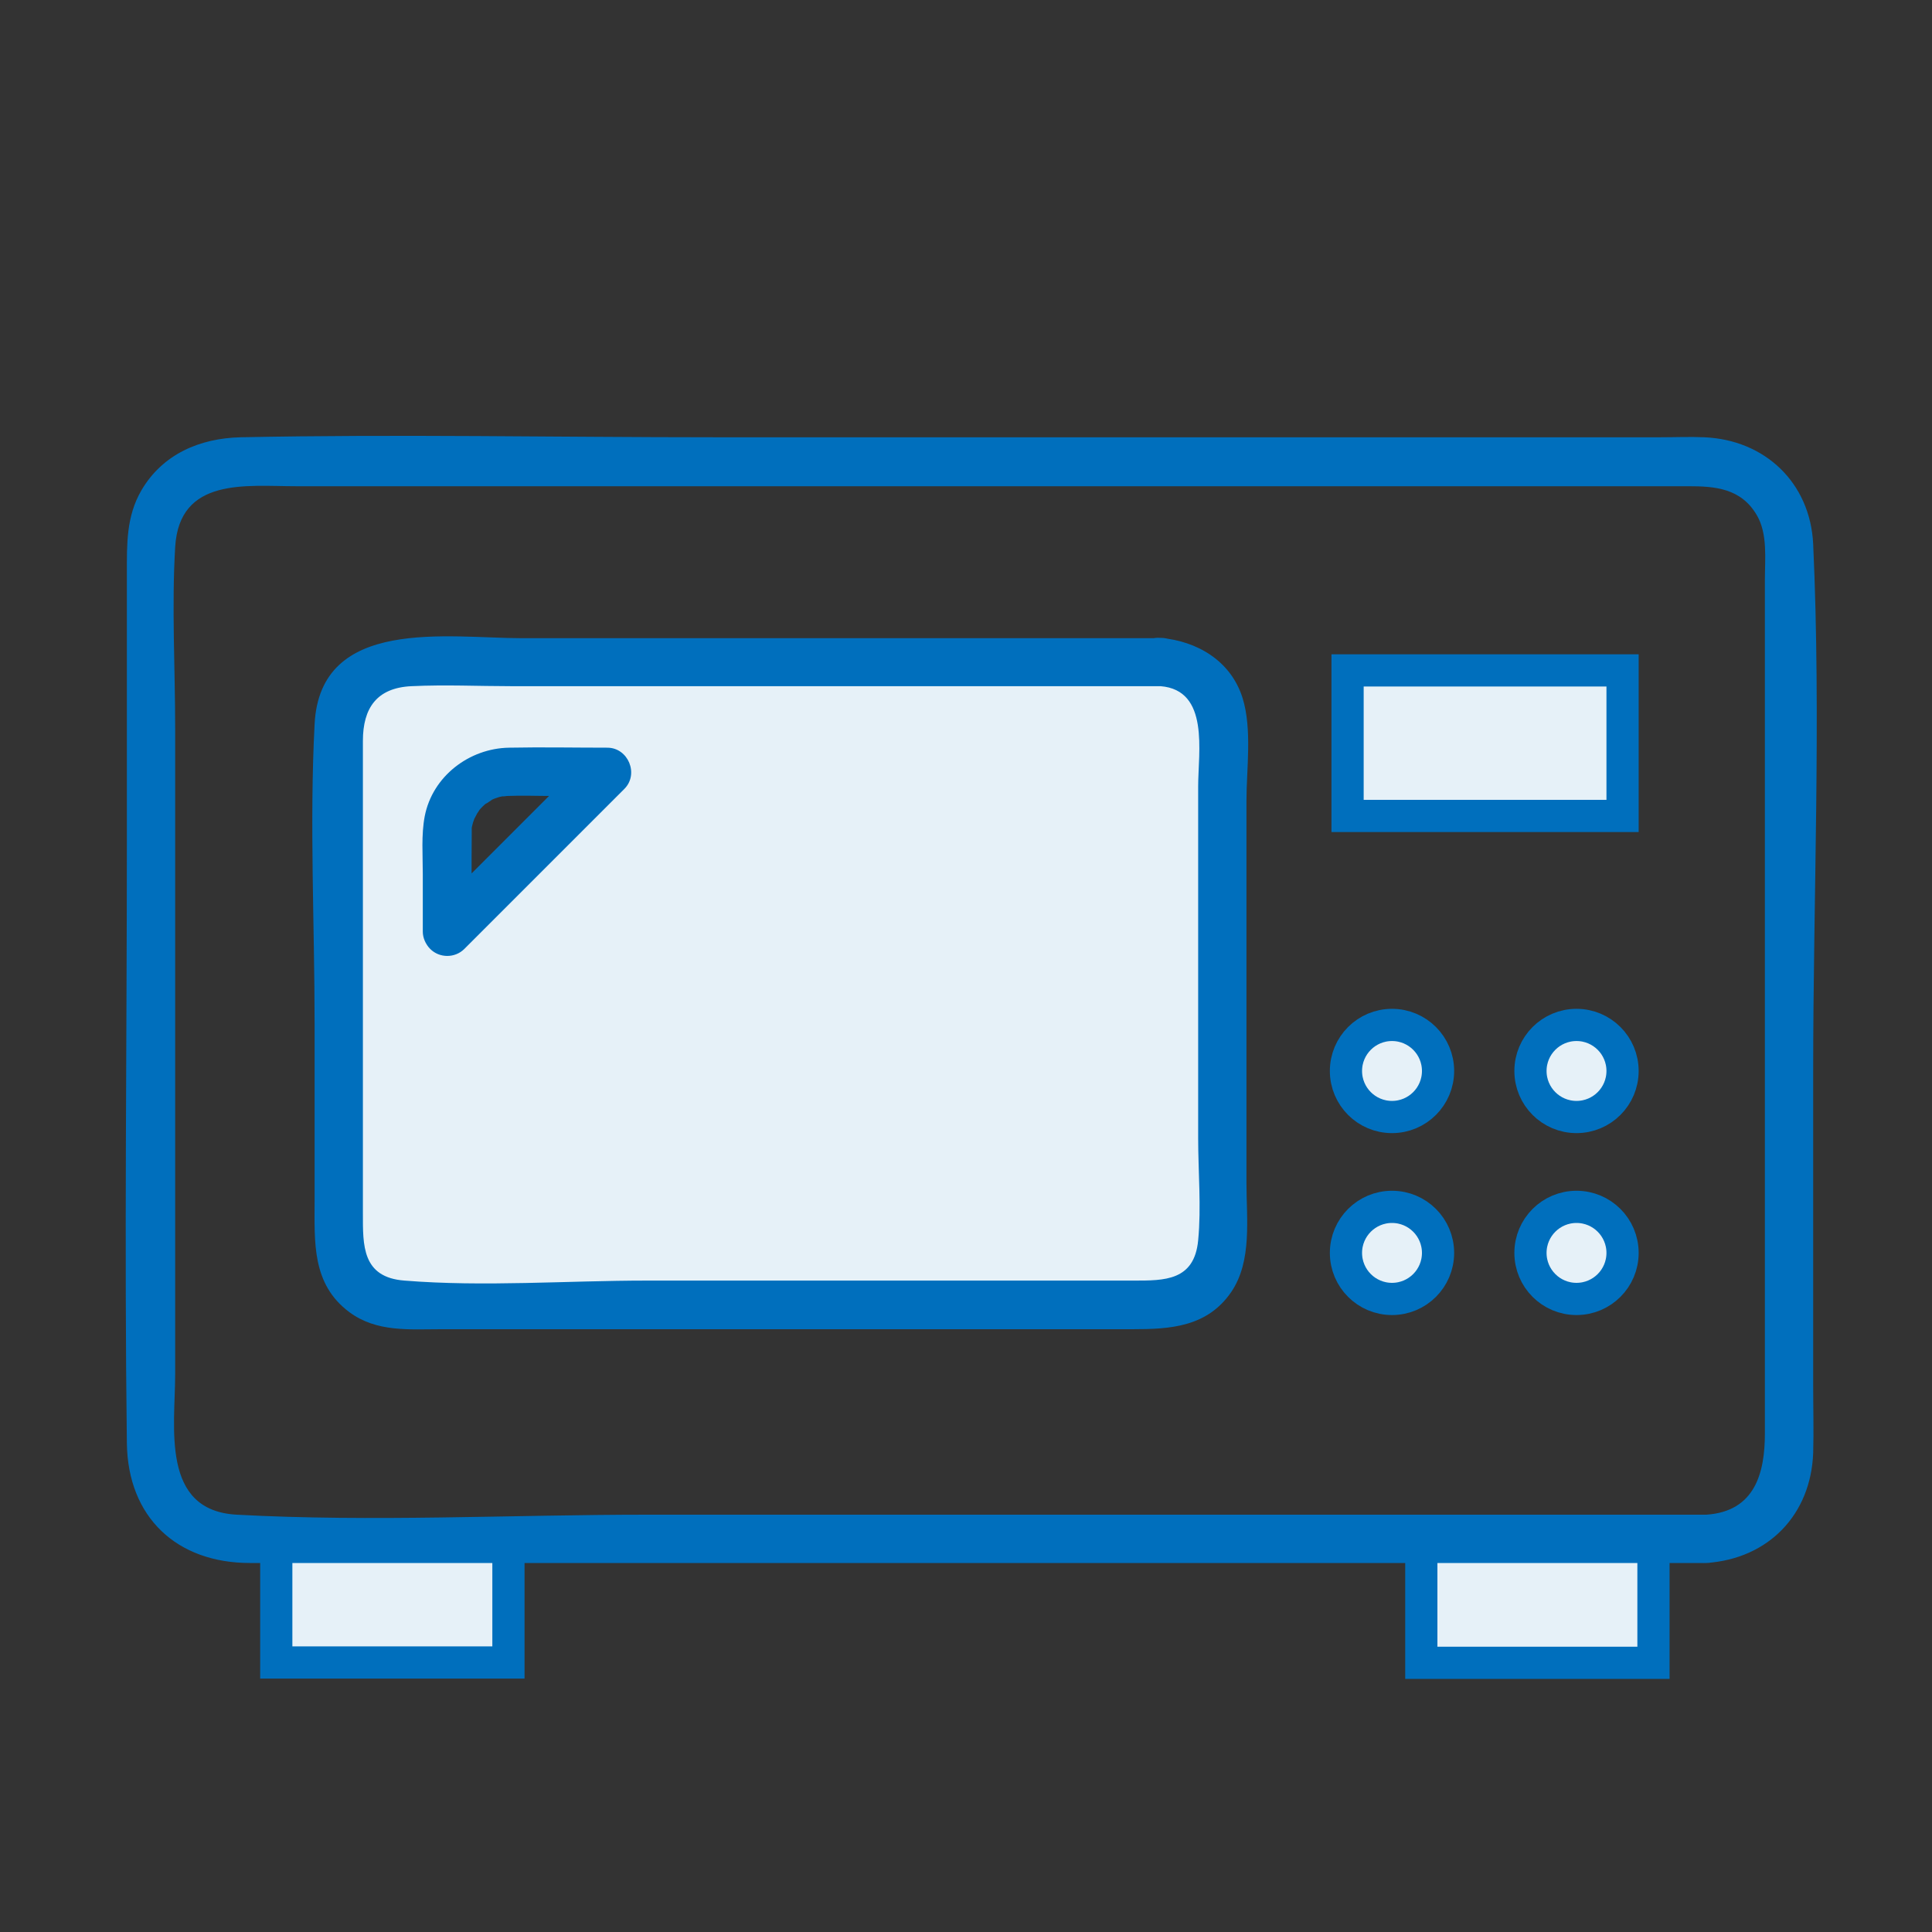
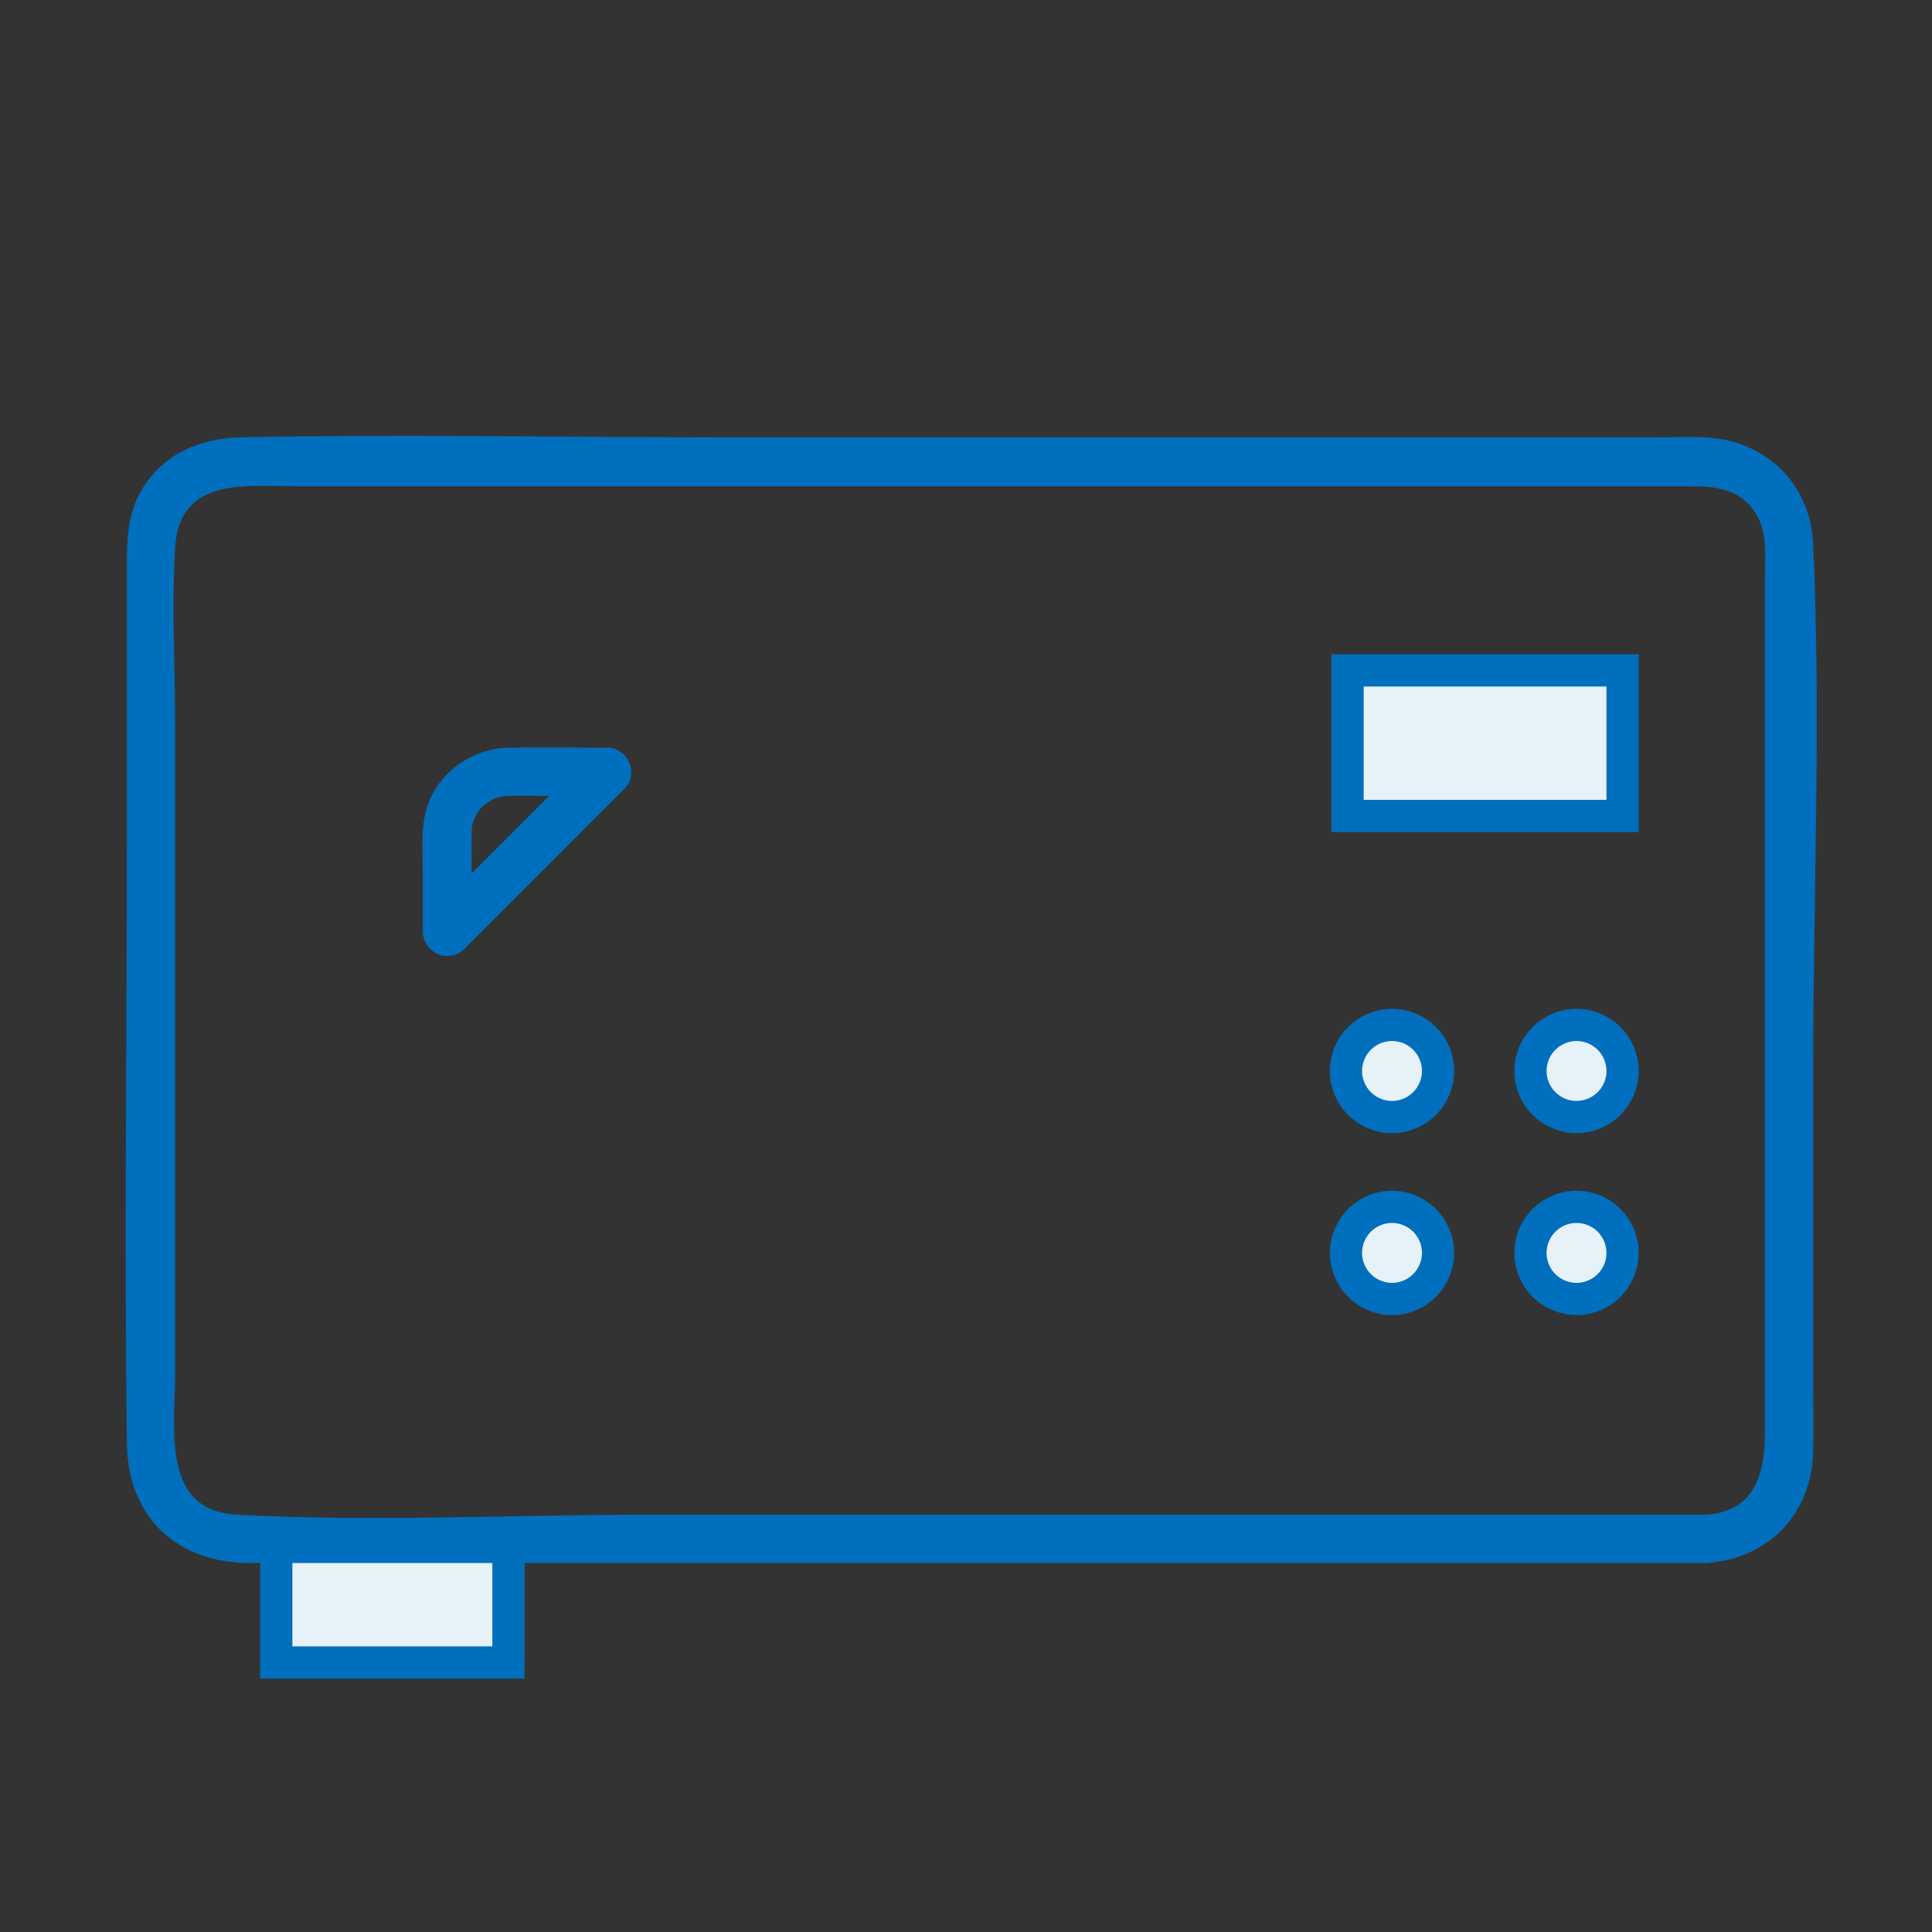
<svg xmlns="http://www.w3.org/2000/svg" id="a" width="60" height="60" viewBox="0 0 60 60">
  <rect x="0" y="0" width="60" height="60" fill="#333333" stroke="none" />
  <defs>
    <style>.b{stroke:#006fbd;stroke-miterlimit:10;}.b,.c{fill:#e6f1f8;}.c,.d{stroke-width:0px;}.d{fill:#006fbd;}</style>
  </defs>
-   <path class="c" d="m36.04,20.57H12.43c-1.06,0-1.92.86-1.92,1.92v16.12c0,1.06.86,1.92,1.92,1.92h23.61c1.06,0,1.92-.86,1.92-1.92v-16.12c0-1.06-.86-1.92-1.92-1.92Zm-22.14,8.36v-3.05c0-1.06.86-1.92,1.92-1.92h3.05l-4.97,4.97Z" />
-   <path class="d" d="m36.04,19.82h-19.82c-2.3,0-6.28-.69-6.45,2.67-.16,3.08,0,6.21,0,9.3v5.51c0,1.28-.09,2.58,1.08,3.45.85.63,1.87.53,2.86.53h21.45c1.17,0,2.33-.06,3.08-1.16.65-.96.47-2.27.47-3.37v-11.88c0-.99.18-2.22-.12-3.19-.36-1.15-1.4-1.77-2.55-1.87-.96-.08-.96,1.42,0,1.5,1.53.12,1.17,2.05,1.17,3.11v10.93c0,1.04.1,2.14,0,3.17-.12,1.26-1.05,1.25-2,1.25h-15.13c-2.48,0-5.05.2-7.52,0-1.32-.1-1.29-1.1-1.29-2.08v-14.68c0-1.02.43-1.65,1.51-1.7s2.06,0,3.08,0h20.19c.97,0,.97-1.5,0-1.5Z" />
  <path class="d" d="m14.65,28.93c0-1.01-.01-2.02,0-3.02,0-.03,0-.06,0-.09,0-.05,0-.09,0-.14-.02.17.01-.04.02-.06.01-.05.03-.11.05-.16.04-.12-.08.15.01-.03.03-.06.06-.11.09-.17.01-.02.13-.18.03-.06.08-.1.17-.19.27-.27-.12.1.13-.07.17-.1,0,0,.19-.08.09-.04s.1-.03.1-.03c.06-.02.13-.03.19-.04-.16.04.04,0,.07,0,.47-.02.95,0,1.42,0h1.7l-.53-1.28c-1.45,1.45-2.9,2.9-4.35,4.35l-.62.62c-.29.29-.29.77,0,1.06s.77.29,1.06,0c1.45-1.45,2.9-2.9,4.35-4.35l.62-.62c.46-.46.12-1.28-.53-1.28-1.02,0-2.03-.02-3.05,0-1.24.02-2.38.89-2.62,2.13-.11.58-.06,1.2-.06,1.79v1.79c0,.39.34.77.75.75s.75-.33.75-.75Z" />
  <path class="b" d="m43.23,37.48c-.79,0-1.43.64-1.43,1.43s.64,1.43,1.43,1.43,1.43-.64,1.43-1.43-.64-1.43-1.43-1.43Z" />
  <path class="b" d="m43.23,31.83c-.79,0-1.43.64-1.43,1.43s.64,1.43,1.43,1.43,1.43-.64,1.43-1.43-.64-1.43-1.43-1.43Z" />
  <path class="b" d="m48.96,37.48c-.79,0-1.43.64-1.43,1.43s.64,1.43,1.43,1.43,1.43-.64,1.43-1.43c0-.79-.64-1.43-1.43-1.43Z" />
  <path class="b" d="m48.96,31.83c-.79,0-1.43.64-1.43,1.43s.64,1.43,1.43,1.43,1.43-.64,1.43-1.43c0-.79-.64-1.43-1.43-1.43Z" />
  <rect class="b" x="41.85" y="20.82" width="8.54" height="4.52" />
  <rect class="b" x="8.58" y="47.81" width="7.21" height="3.82" />
-   <rect class="b" x="44.14" y="47.82" width="7.21" height="3.82" />
  <path class="d" d="m53,47.04H20.09c-4.22,0-8.52.23-12.74,0-2.37-.13-1.91-2.73-1.91-4.37v-20.05c0-1.86-.11-3.77,0-5.63.13-2.18,2.21-1.89,3.74-1.89h43.25c.83,0,1.64.06,2.13.9.34.58.25,1.35.25,2v26.52c0,1.21-.3,2.42-1.82,2.52-.96.06-.97,1.57,0,1.5,1.93-.13,3.25-1.5,3.32-3.42.02-.69,0-1.39,0-2.09v-9.73c0-5.45.25-10.95,0-16.4-.09-1.91-1.5-3.24-3.38-3.32-.45-.02-.9,0-1.35,0h-29.41c-4.9,0-9.8-.1-14.7,0-1.26.03-2.42.52-3.08,1.65-.47.81-.45,1.67-.45,2.56v8.37c0,6.22-.08,12.44,0,18.66.03,2.3,1.55,3.72,3.82,3.72h45.23c.97,0,.97-1.5,0-1.5Z" />
</svg>